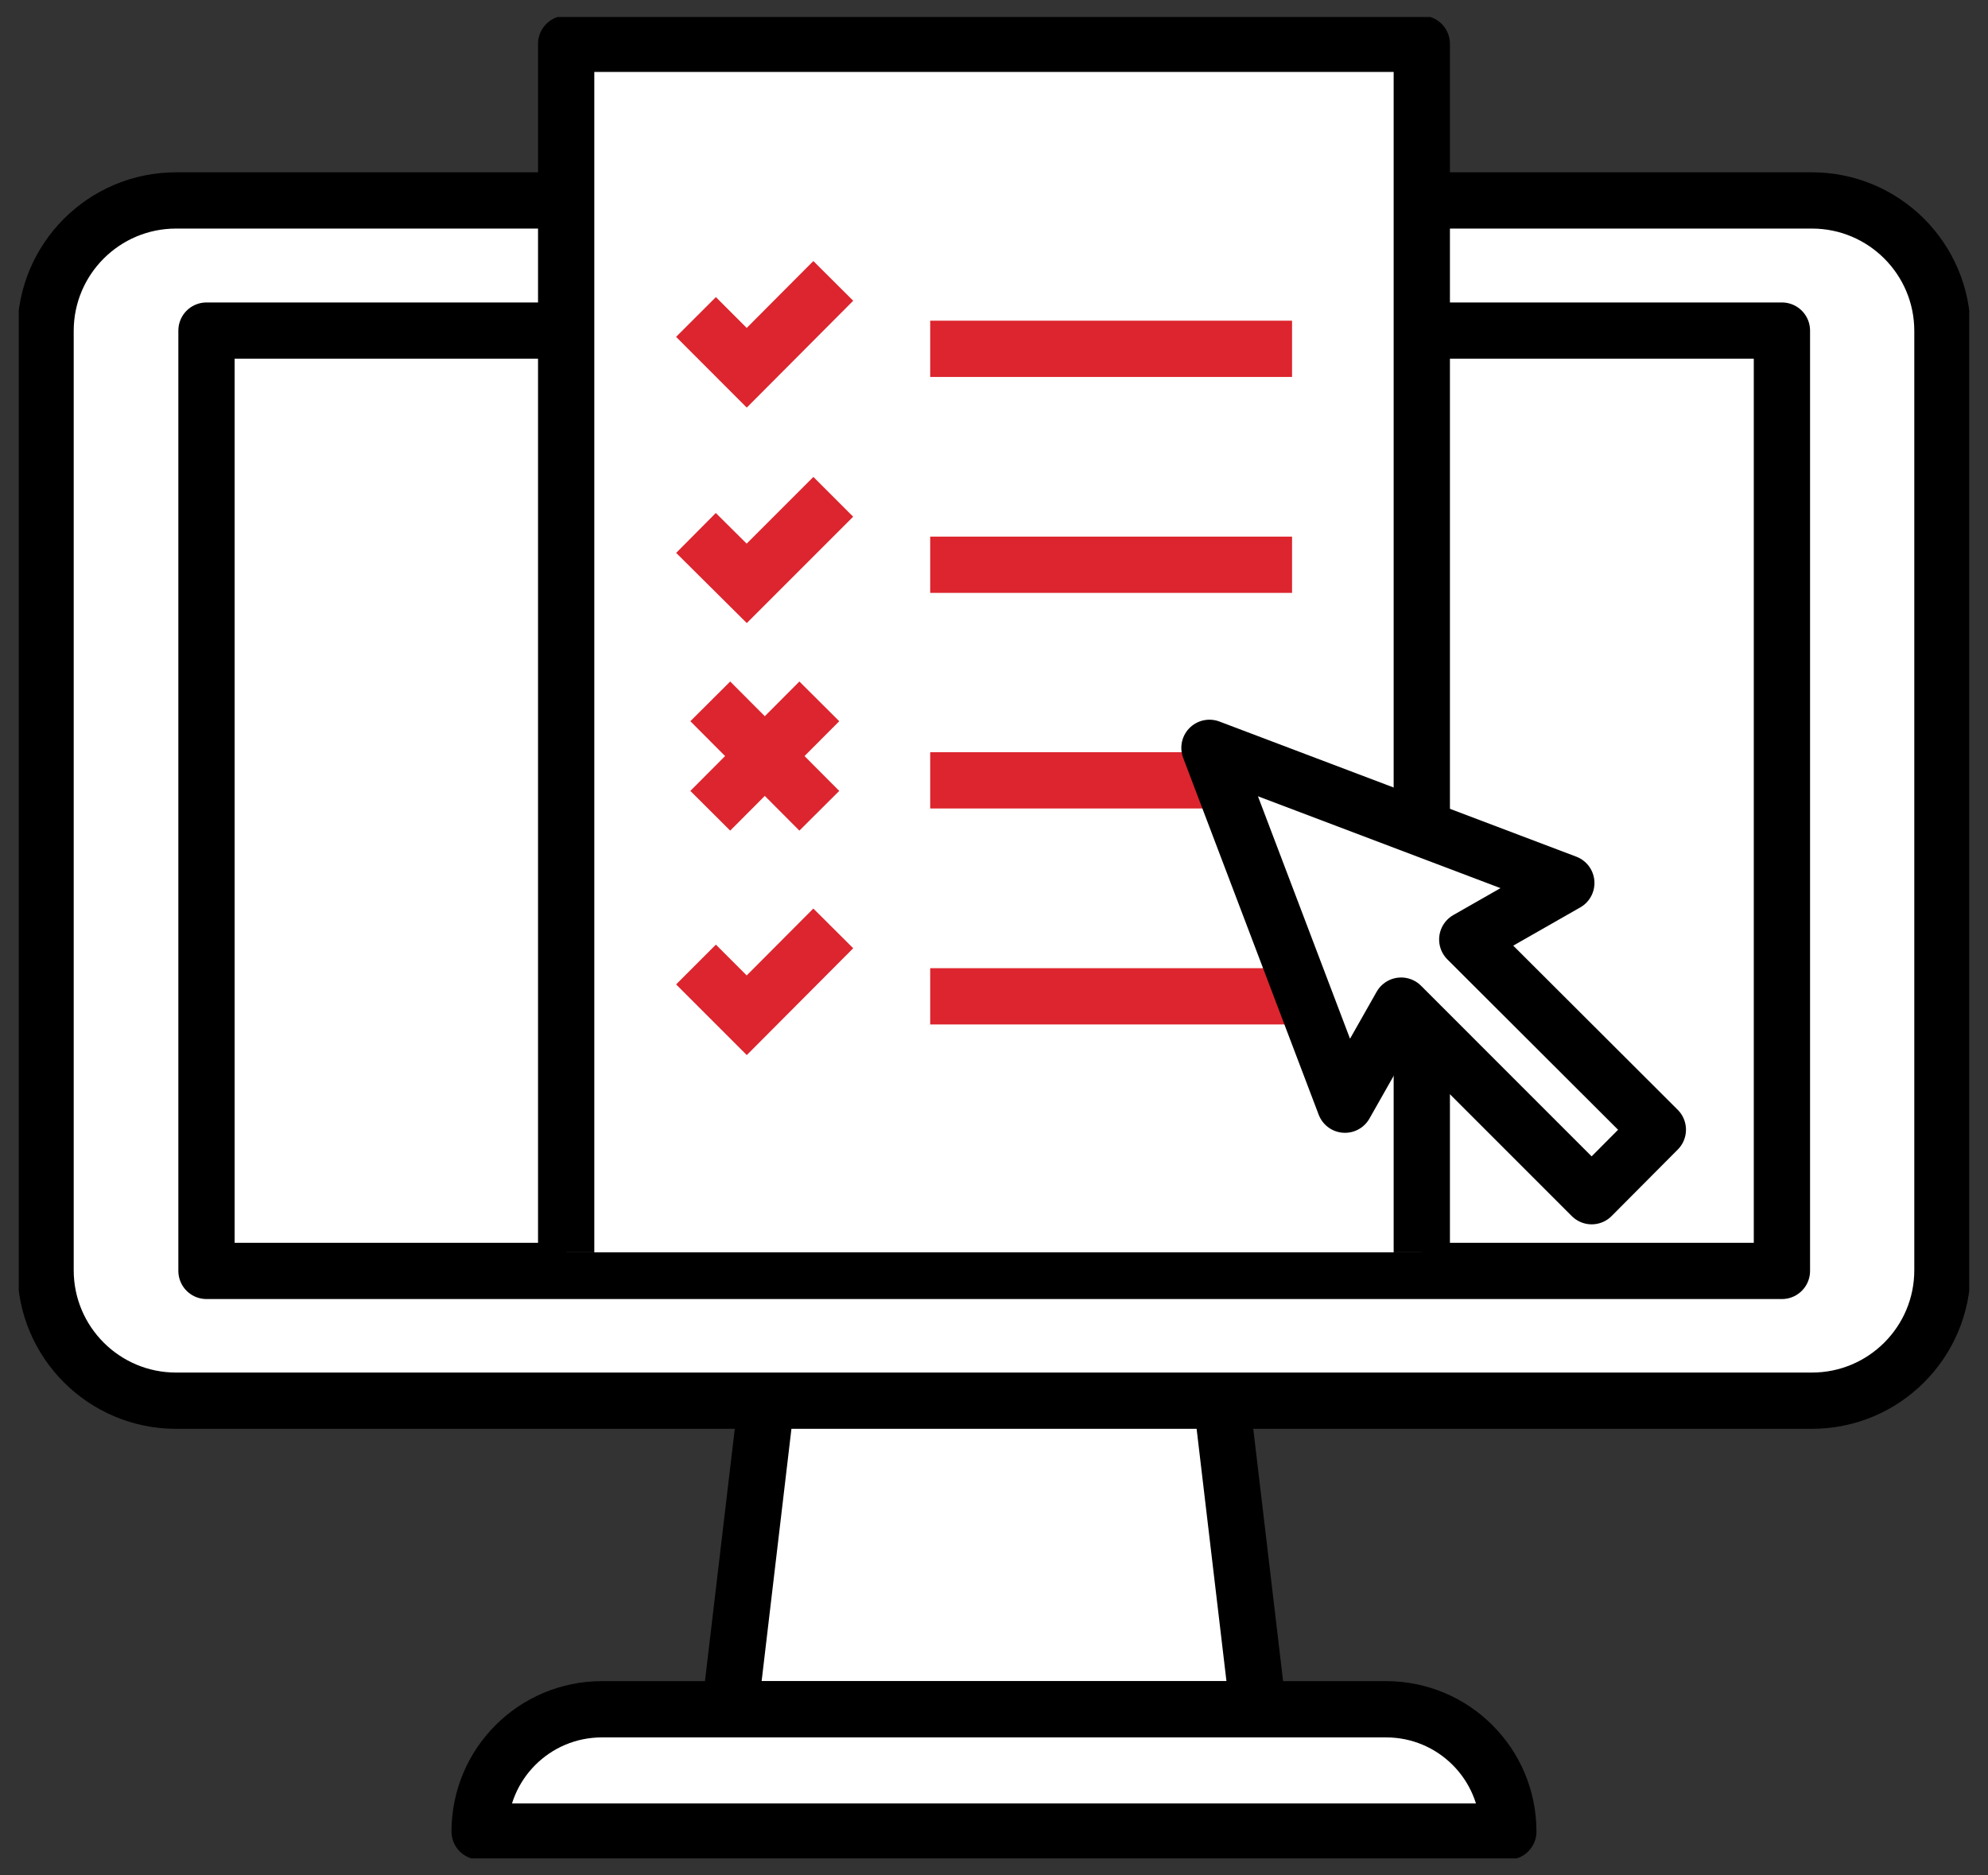
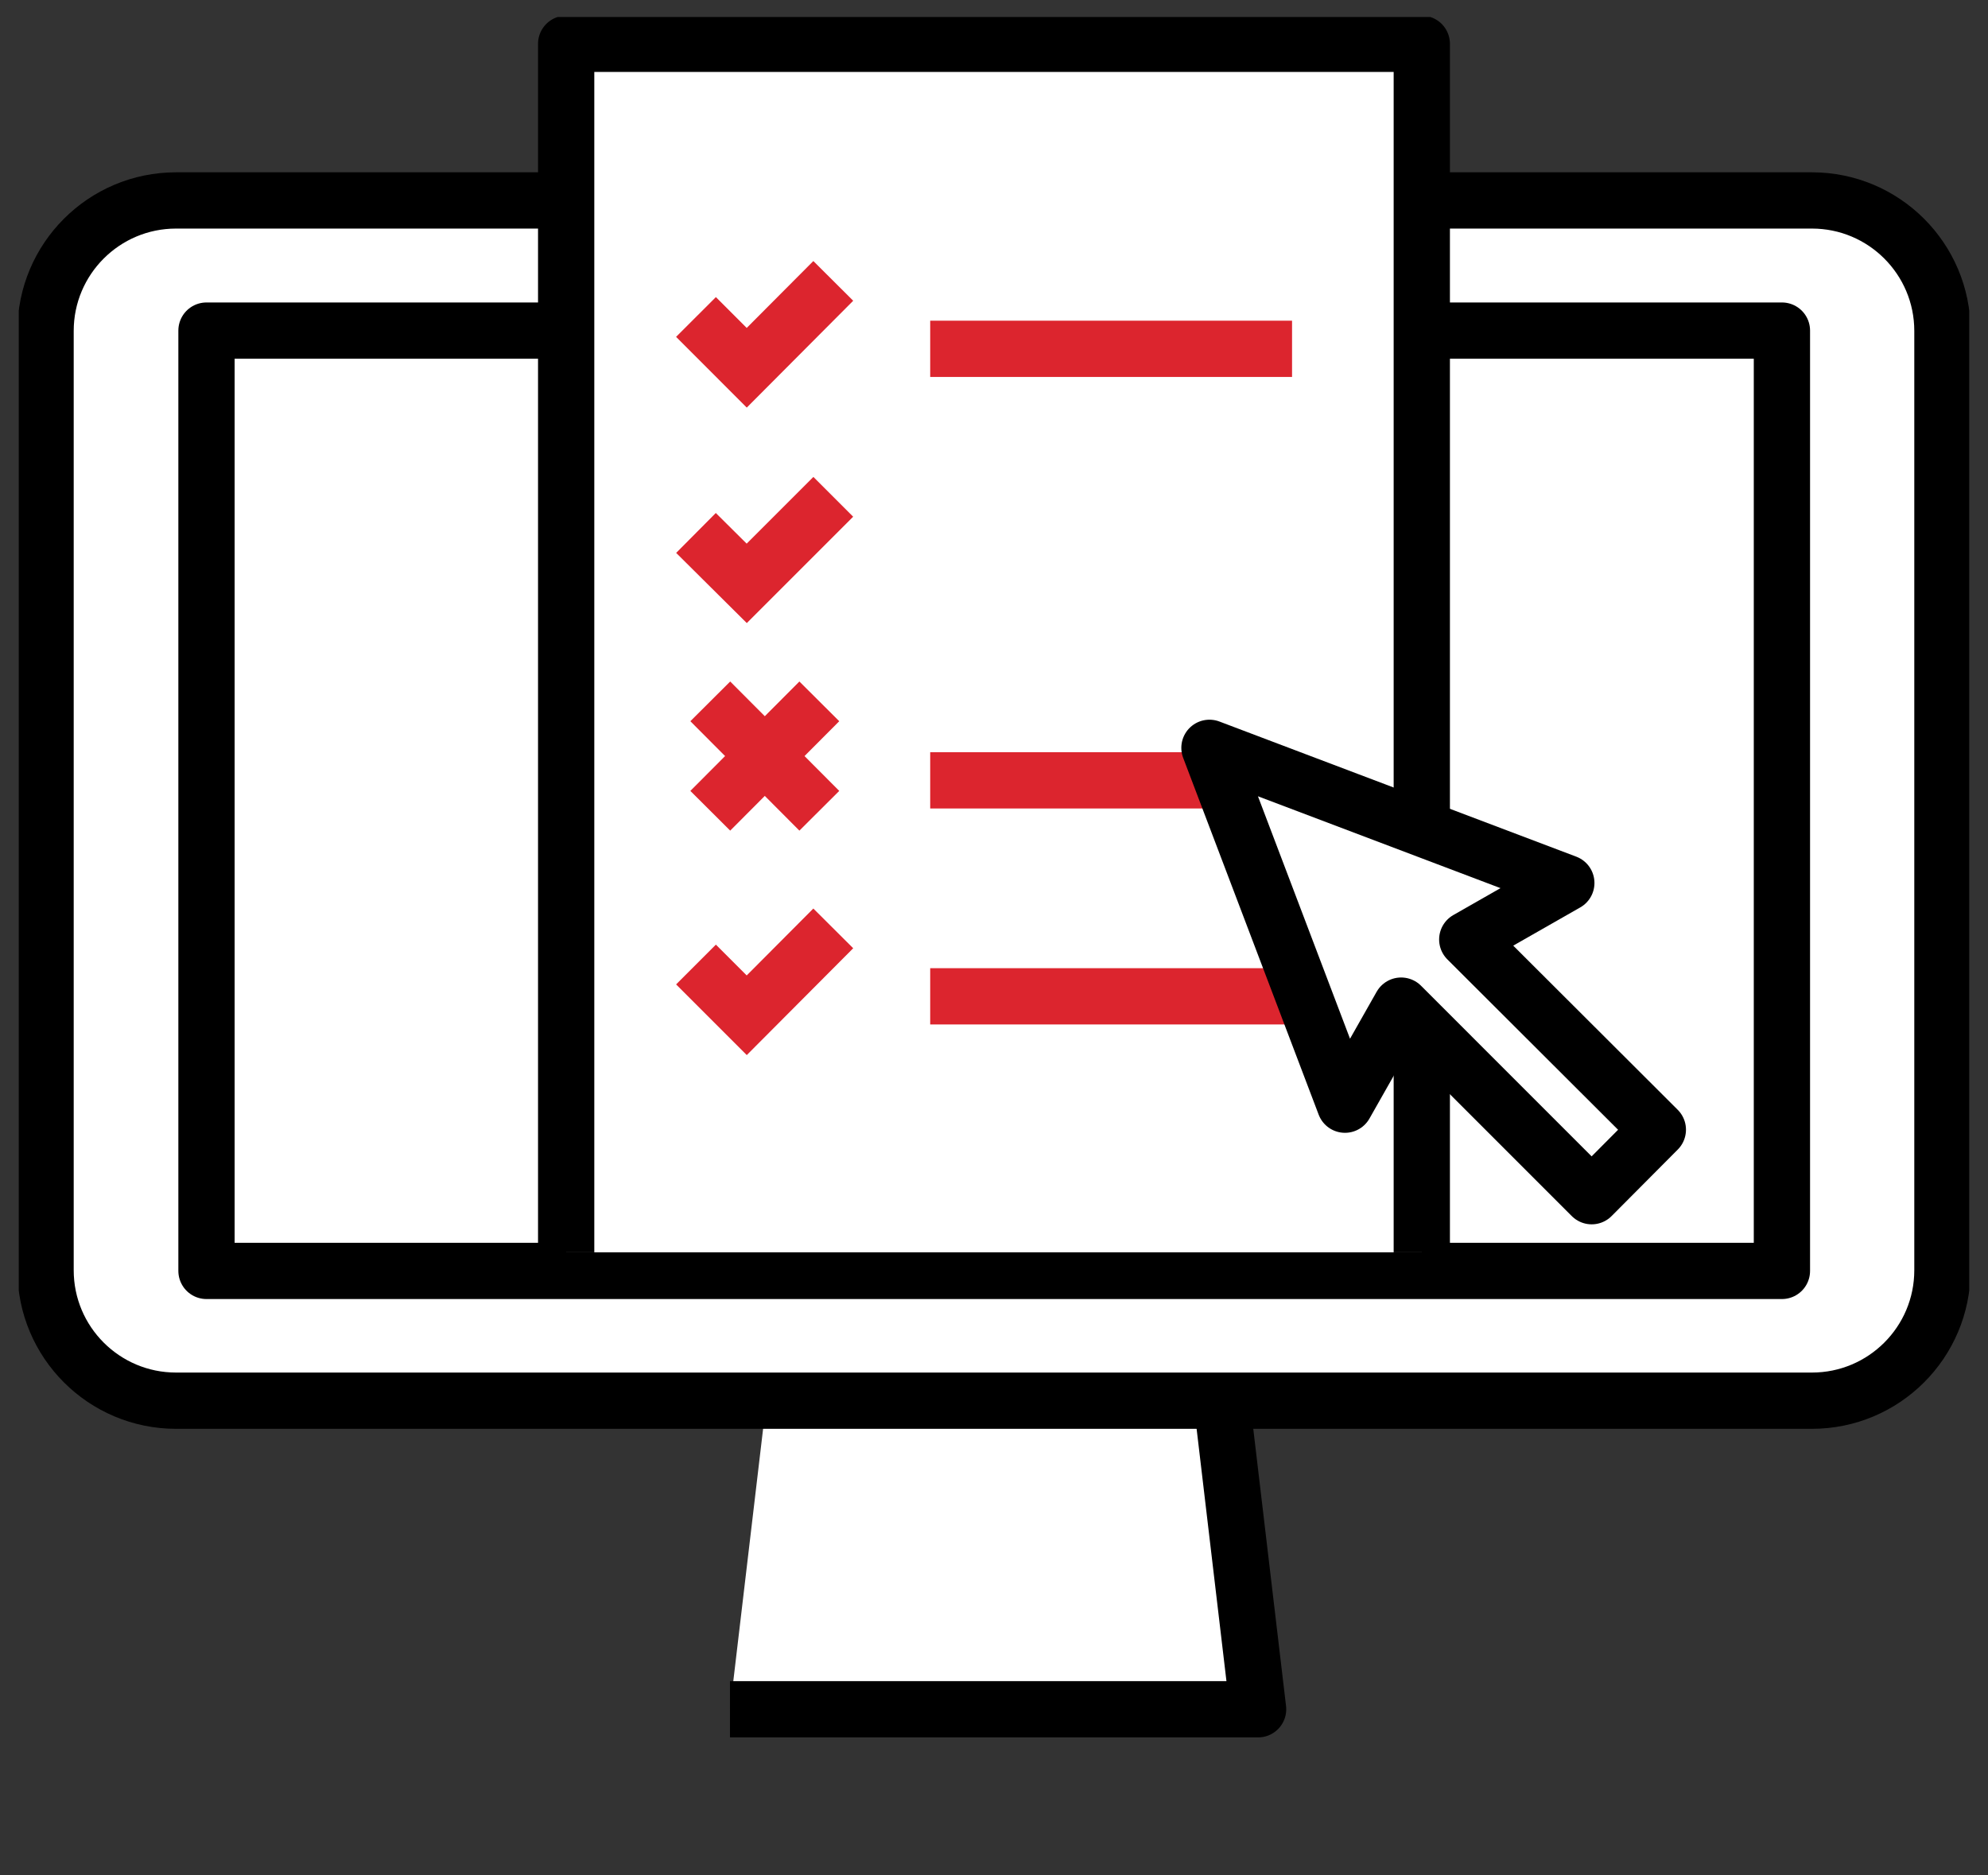
<svg xmlns="http://www.w3.org/2000/svg" width="53" height="50" viewBox="0 0 53 50" fill="none">
  <rect x="0" y="0" width="53" height="50" fill="#333333" stroke="none" />
  <g clip-path="url(#clip0_406_7781)">
    <path d="M32.549 37.182L33.541 45.571H19.461L20.452 37.182" fill="white" />
-     <path d="M32.549 37.182L33.541 45.571H19.461L20.452 37.182" stroke="black" stroke-width="1.5" stroke-linejoin="round" />
-     <path d="M40.212 48.831H12.787C12.787 47.029 14.246 45.571 16.047 45.571H36.952C38.754 45.571 40.212 47.029 40.212 48.831Z" fill="white" stroke="black" stroke-width="1.5" stroke-linejoin="round" />
+     <path d="M32.549 37.182L33.541 45.571H19.461" stroke="black" stroke-width="1.5" stroke-linejoin="round" />
    <path d="M48.306 5.344H4.694C2.773 5.344 1.215 6.902 1.215 8.823V33.865C1.215 35.787 2.773 37.344 4.694 37.344H48.306C50.227 37.344 51.785 35.787 51.785 33.865V8.823C51.785 6.902 50.227 5.344 48.306 5.344Z" fill="white" stroke="black" stroke-width="1.5" stroke-linecap="round" stroke-linejoin="round" />
    <path d="M47.506 33.884V8.814L5.505 8.814V33.884H47.506Z" fill="white" stroke="black" stroke-width="1.5" stroke-linecap="round" stroke-linejoin="round" />
    <path d="M15.094 33.388V1.168H37.905V33.388" fill="white" />
    <path d="M15.094 33.388V1.168H37.905V33.388" stroke="black" stroke-width="1.5" stroke-linejoin="round" />
    <path d="M22.215 7.489L19.908 9.805L18.555 8.451" stroke="#DC252E" stroke-width="1.5" stroke-miterlimit="10" />
    <path d="M24.799 9.3H34.446" stroke="#DC252E" stroke-width="1.5" stroke-miterlimit="10" />
    <path d="M22.215 13.246L19.908 15.553L18.555 14.209" stroke="#DC252E" stroke-width="1.5" stroke-miterlimit="10" />
-     <path d="M24.799 15.057H34.446" stroke="#DC252E" stroke-width="1.5" stroke-miterlimit="10" />
    <path d="M24.799 20.805H34.446" stroke="#DC252E" stroke-width="1.5" stroke-miterlimit="10" />
    <path d="M22.215 24.752L19.908 27.068L18.555 25.715" stroke="#DC252E" stroke-width="1.5" stroke-miterlimit="10" />
    <path d="M24.799 26.563H34.446" stroke="#DC252E" stroke-width="1.5" stroke-miterlimit="10" />
    <path d="M21.843 18.699L18.936 21.616" stroke="#DC252E" stroke-width="1.5" stroke-miterlimit="10" />
    <path d="M18.936 18.699L21.843 21.616" stroke="#DC252E" stroke-width="1.5" stroke-miterlimit="10" />
    <path d="M41.758 23.541L32.244 19.938L35.857 29.452L37.354 26.811L42.434 31.892L44.198 30.119L39.117 25.048L41.758 23.541Z" fill="white" stroke="black" stroke-width="1.5" stroke-linejoin="round" />
  </g>
  <defs>
    <clipPath id="clip0_406_7781">
      <rect width="52" height="49.093" fill="white" transform="translate(0.5 0.454)" />
    </clipPath>
  </defs>
</svg>